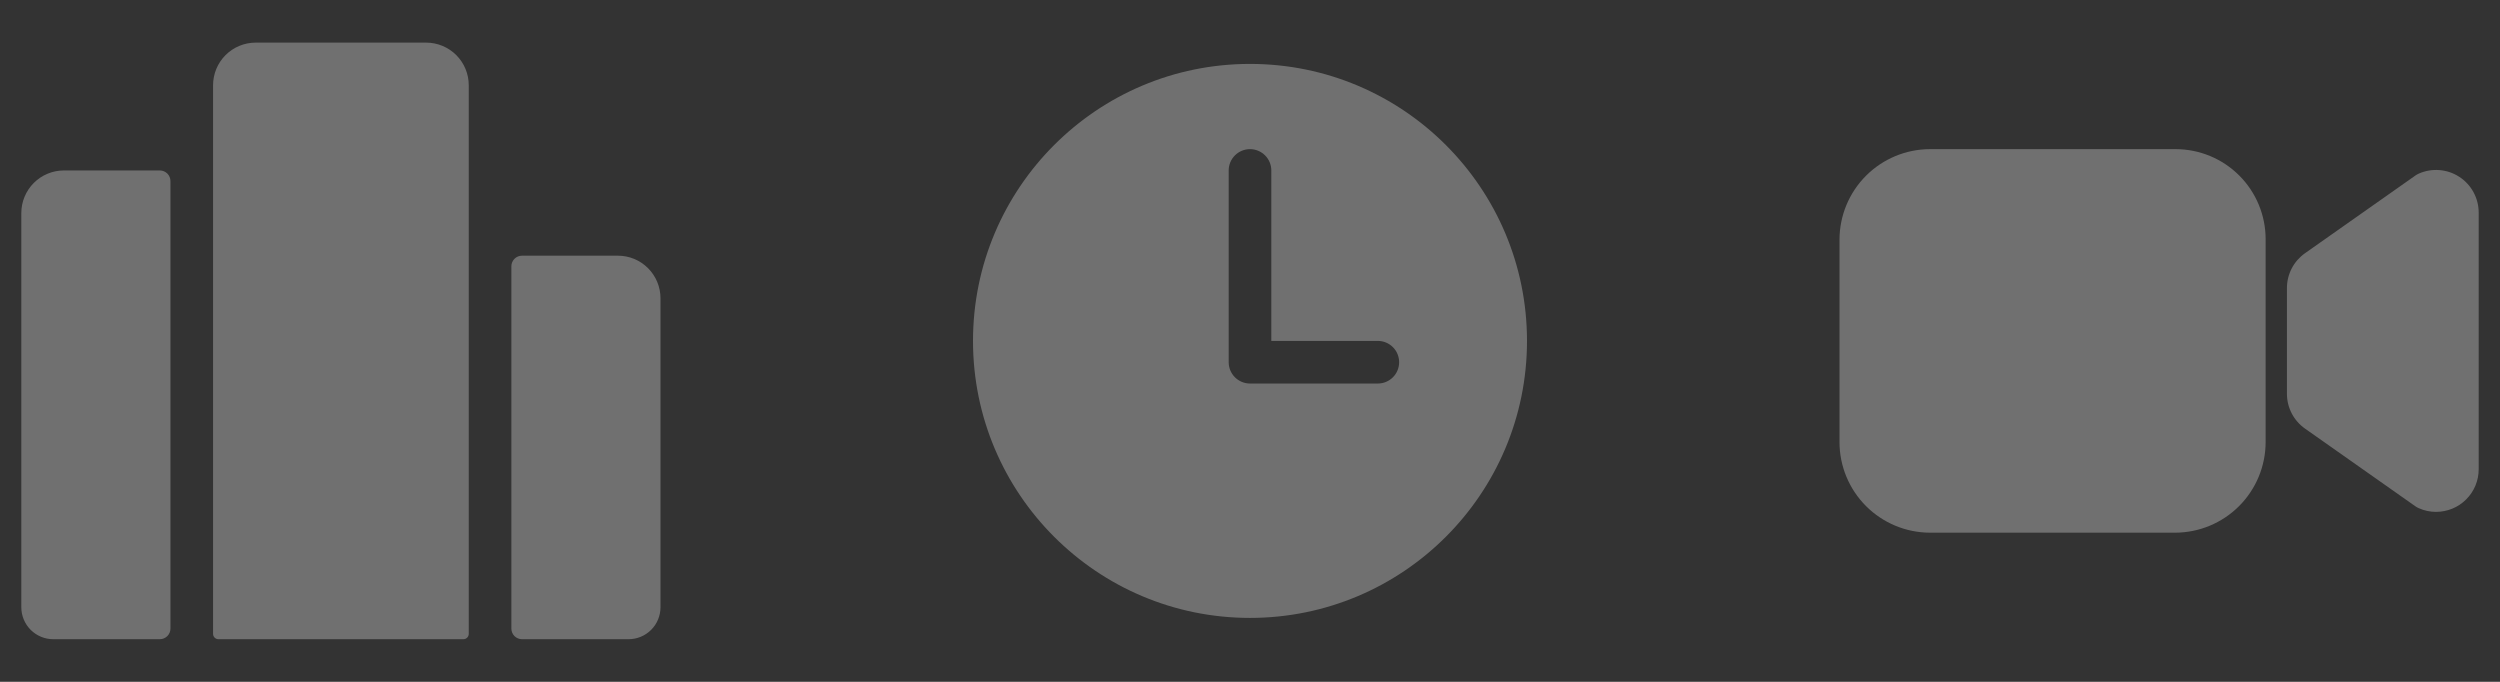
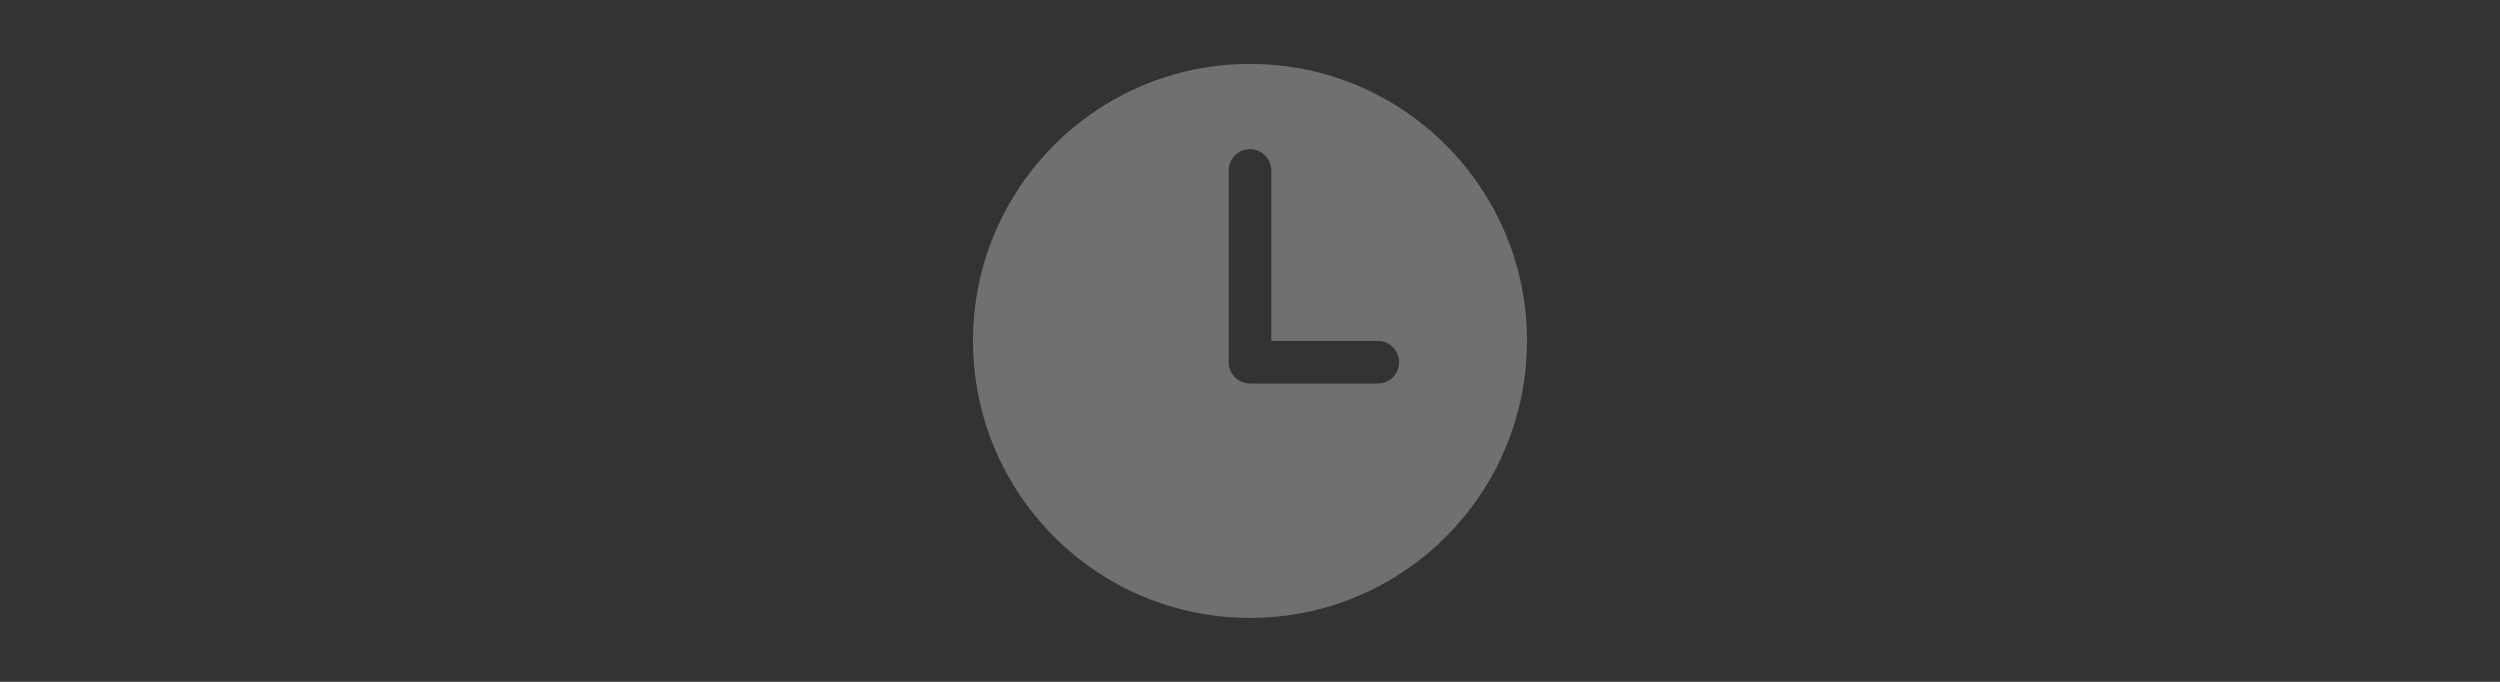
<svg xmlns="http://www.w3.org/2000/svg" width="110" height="30" viewBox="0 0 110 30" fill="none">
  <rect x="0" y="0" width="110" height="30" fill="#333333" stroke="none" />
  <g opacity="0.3">
-     <path d="M18.75 1.875H11.25C10.753 1.875 10.276 2.073 9.924 2.424C9.573 2.776 9.375 3.253 9.375 3.75V27.891C9.375 27.953 9.4 28.012 9.444 28.056C9.488 28.1 9.547 28.125 9.609 28.125H20.391C20.453 28.125 20.512 28.1 20.556 28.056C20.6 28.012 20.625 27.953 20.625 27.891V3.75C20.625 3.253 20.427 2.776 20.076 2.424C19.724 2.073 19.247 1.875 18.75 1.875ZM27.188 11.25H22.969C22.844 11.25 22.725 11.299 22.637 11.387C22.549 11.475 22.5 11.594 22.5 11.719V27.656C22.5 27.781 22.549 27.9 22.637 27.988C22.725 28.076 22.844 28.125 22.969 28.125H27.656C28.029 28.125 28.387 27.977 28.651 27.713C28.914 27.449 29.062 27.092 29.062 26.719V13.125C29.062 12.628 28.865 12.151 28.513 11.799C28.162 11.447 27.685 11.25 27.188 11.25ZM2.812 7.5C2.315 7.5 1.838 7.698 1.487 8.049C1.135 8.401 0.938 8.878 0.938 9.375V26.719C0.938 27.092 1.086 27.449 1.349 27.713C1.613 27.977 1.971 28.125 2.344 28.125H7.031C7.156 28.125 7.275 28.076 7.363 27.988C7.451 27.9 7.5 27.781 7.5 27.656V7.969C7.5 7.844 7.451 7.725 7.363 7.637C7.275 7.549 7.156 7.5 7.031 7.5H2.812Z" fill="white" />
    <path d="M55 2.812C48.269 2.812 42.812 8.269 42.812 15C42.812 21.731 48.269 27.188 55 27.188C61.731 27.188 67.188 21.731 67.188 15C67.188 8.269 61.731 2.812 55 2.812ZM60.625 16.875H55C54.751 16.875 54.513 16.776 54.337 16.6C54.161 16.425 54.062 16.186 54.062 15.938V7.5C54.062 7.251 54.161 7.013 54.337 6.837C54.513 6.661 54.751 6.562 55 6.562C55.249 6.562 55.487 6.661 55.663 6.837C55.839 7.013 55.938 7.251 55.938 7.5V15H60.625C60.874 15 61.112 15.099 61.288 15.275C61.464 15.45 61.562 15.689 61.562 15.938C61.562 16.186 61.464 16.425 61.288 16.6C61.112 16.776 60.874 16.875 60.625 16.875Z" fill="white" />
-     <path d="M107.188 22.523C106.925 22.523 106.666 22.467 106.426 22.36C106.37 22.336 106.317 22.306 106.267 22.27L101.421 18.859C101.175 18.686 100.974 18.456 100.836 18.19C100.697 17.923 100.625 17.627 100.625 17.326V12.674C100.625 12.373 100.697 12.077 100.836 11.81C100.974 11.544 101.175 11.314 101.421 11.141L106.267 7.73C106.317 7.694 106.37 7.664 106.426 7.639C106.711 7.513 107.024 7.459 107.335 7.484C107.647 7.508 107.947 7.61 108.209 7.781C108.471 7.951 108.686 8.184 108.835 8.458C108.984 8.733 109.062 9.04 109.062 9.353V20.647C109.062 21.145 108.865 21.622 108.513 21.973C108.162 22.325 107.685 22.522 107.188 22.522V22.523ZM95.703 23.438H84.922C83.865 23.436 82.853 23.016 82.106 22.269C81.359 21.522 80.939 20.509 80.938 19.453V10.547C80.939 9.49 81.359 8.478 82.106 7.731C82.853 6.984 83.865 6.564 84.922 6.562H95.731C96.78 6.564 97.786 6.981 98.527 7.723C99.269 8.464 99.686 9.47 99.688 10.519V19.453C99.686 20.509 99.266 21.522 98.519 22.269C97.772 23.016 96.76 23.436 95.703 23.438Z" fill="white" />
  </g>
</svg>